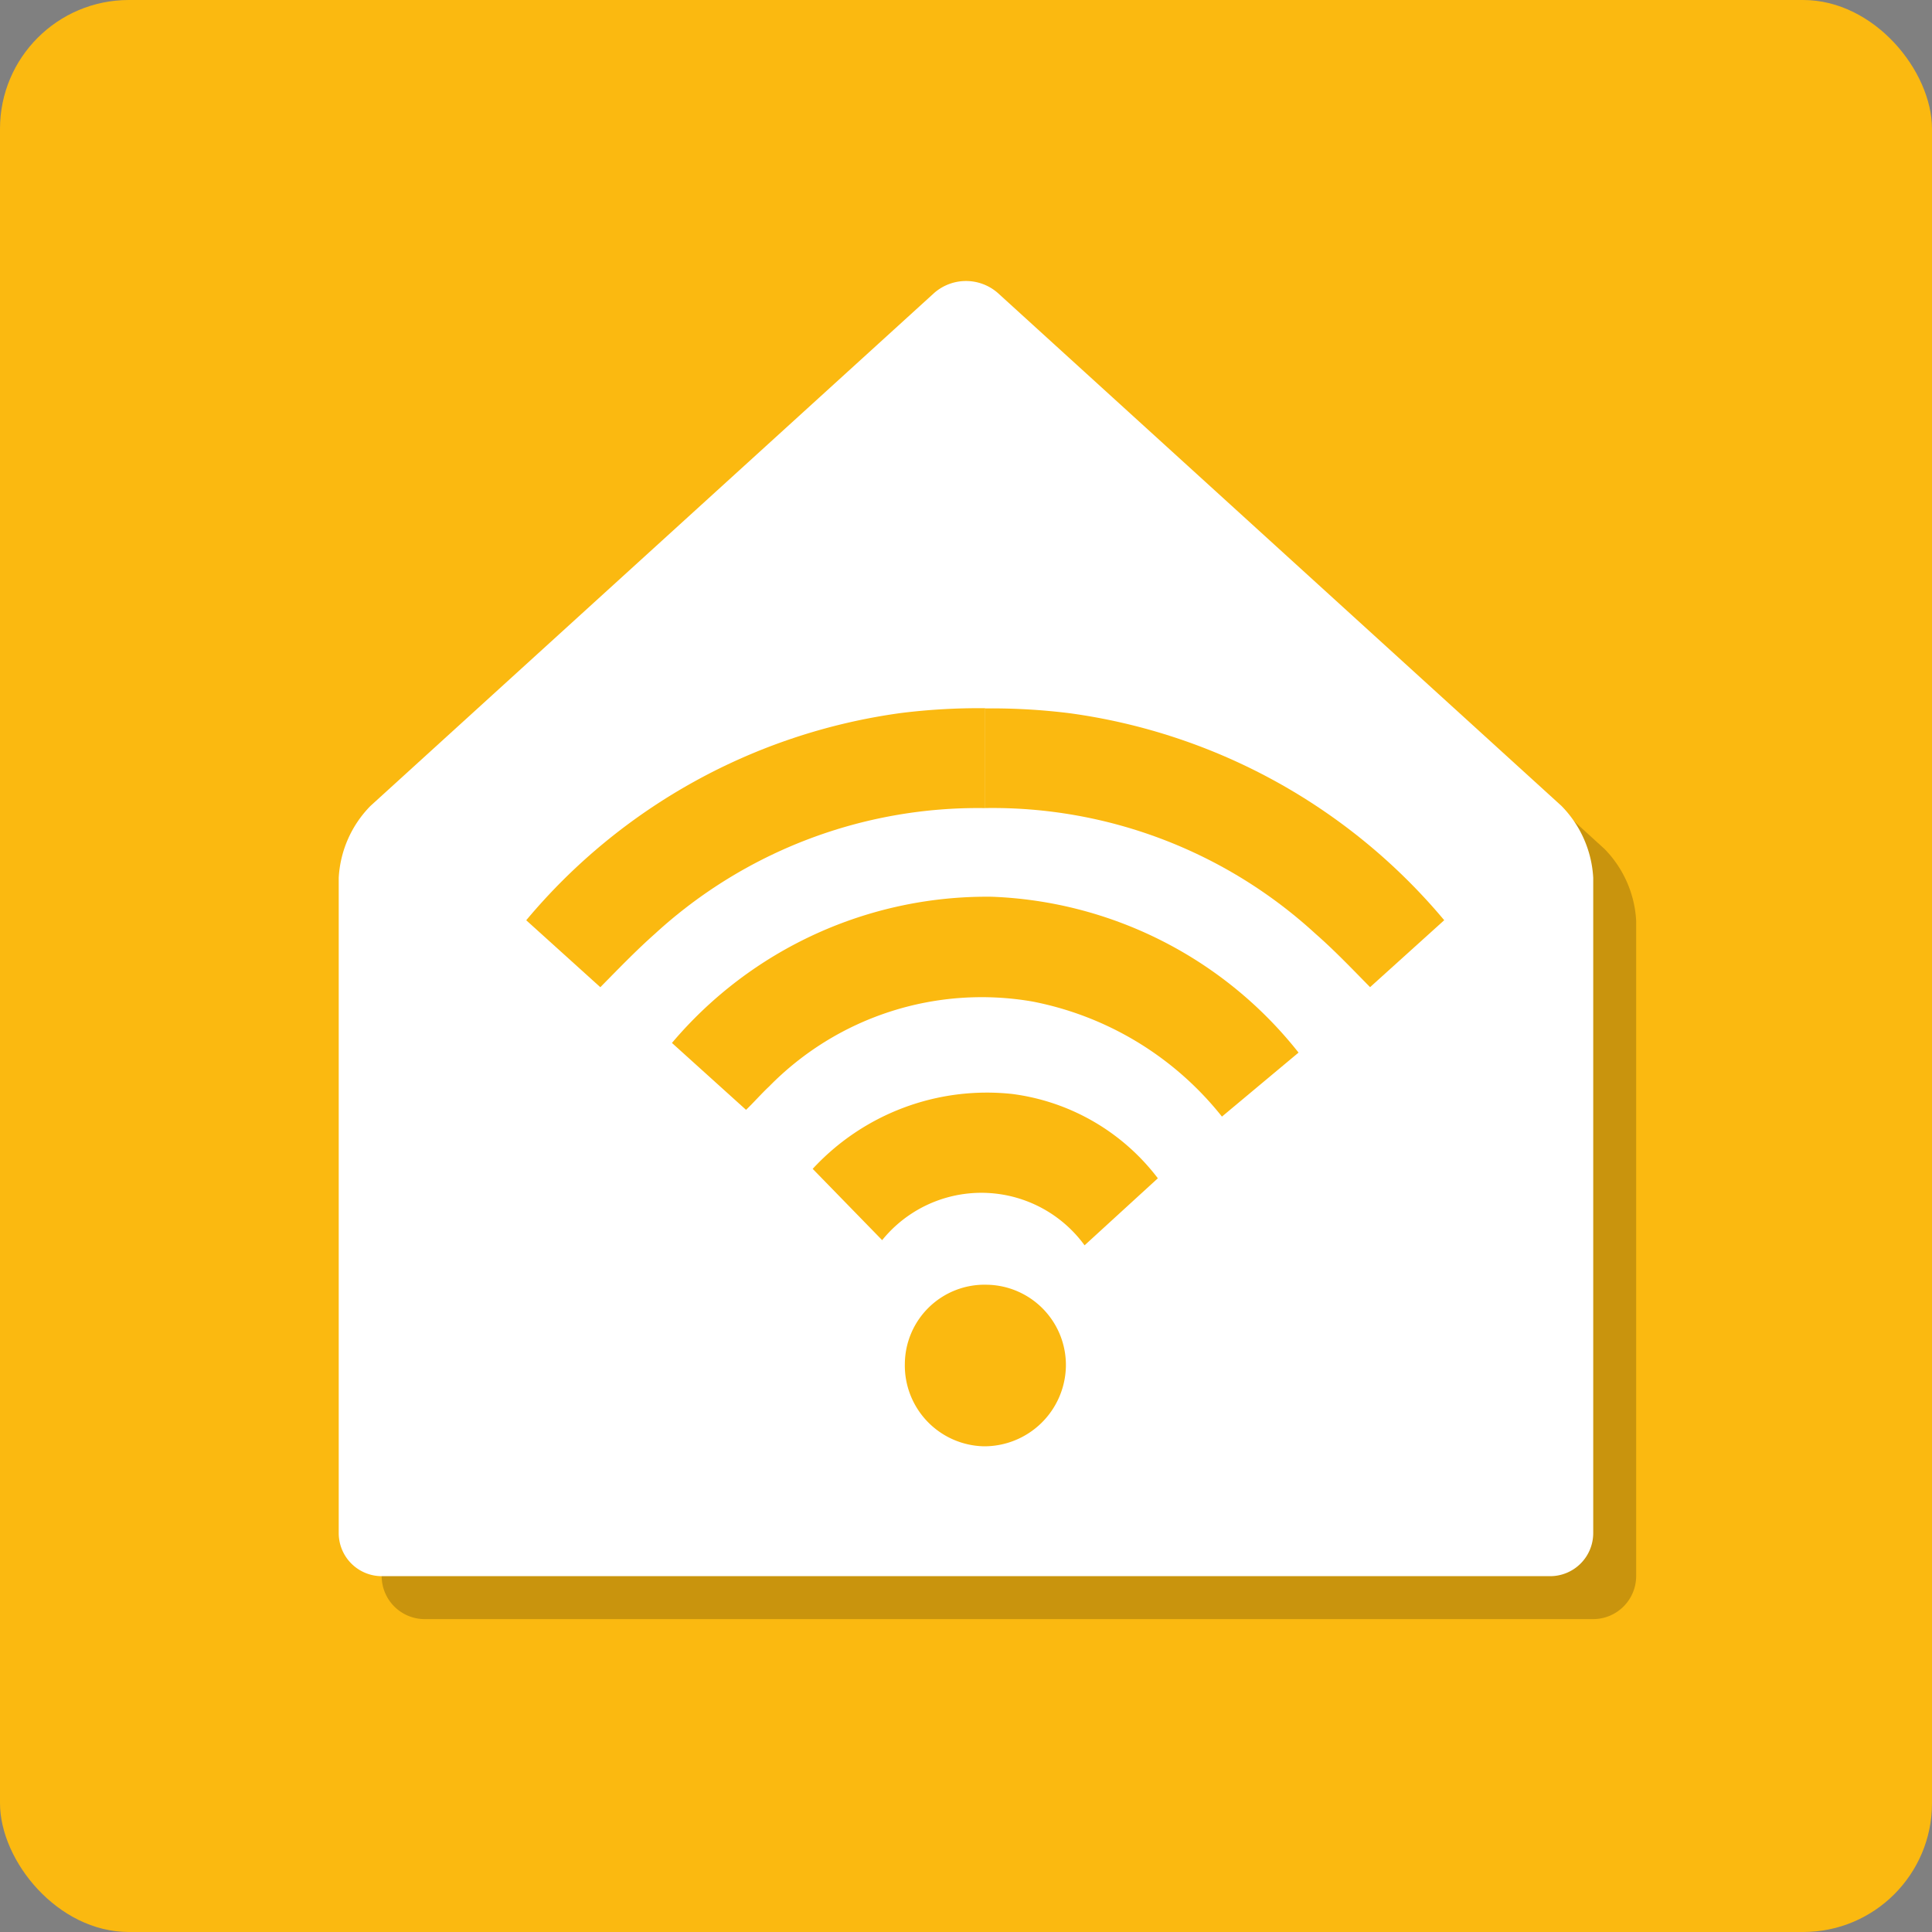
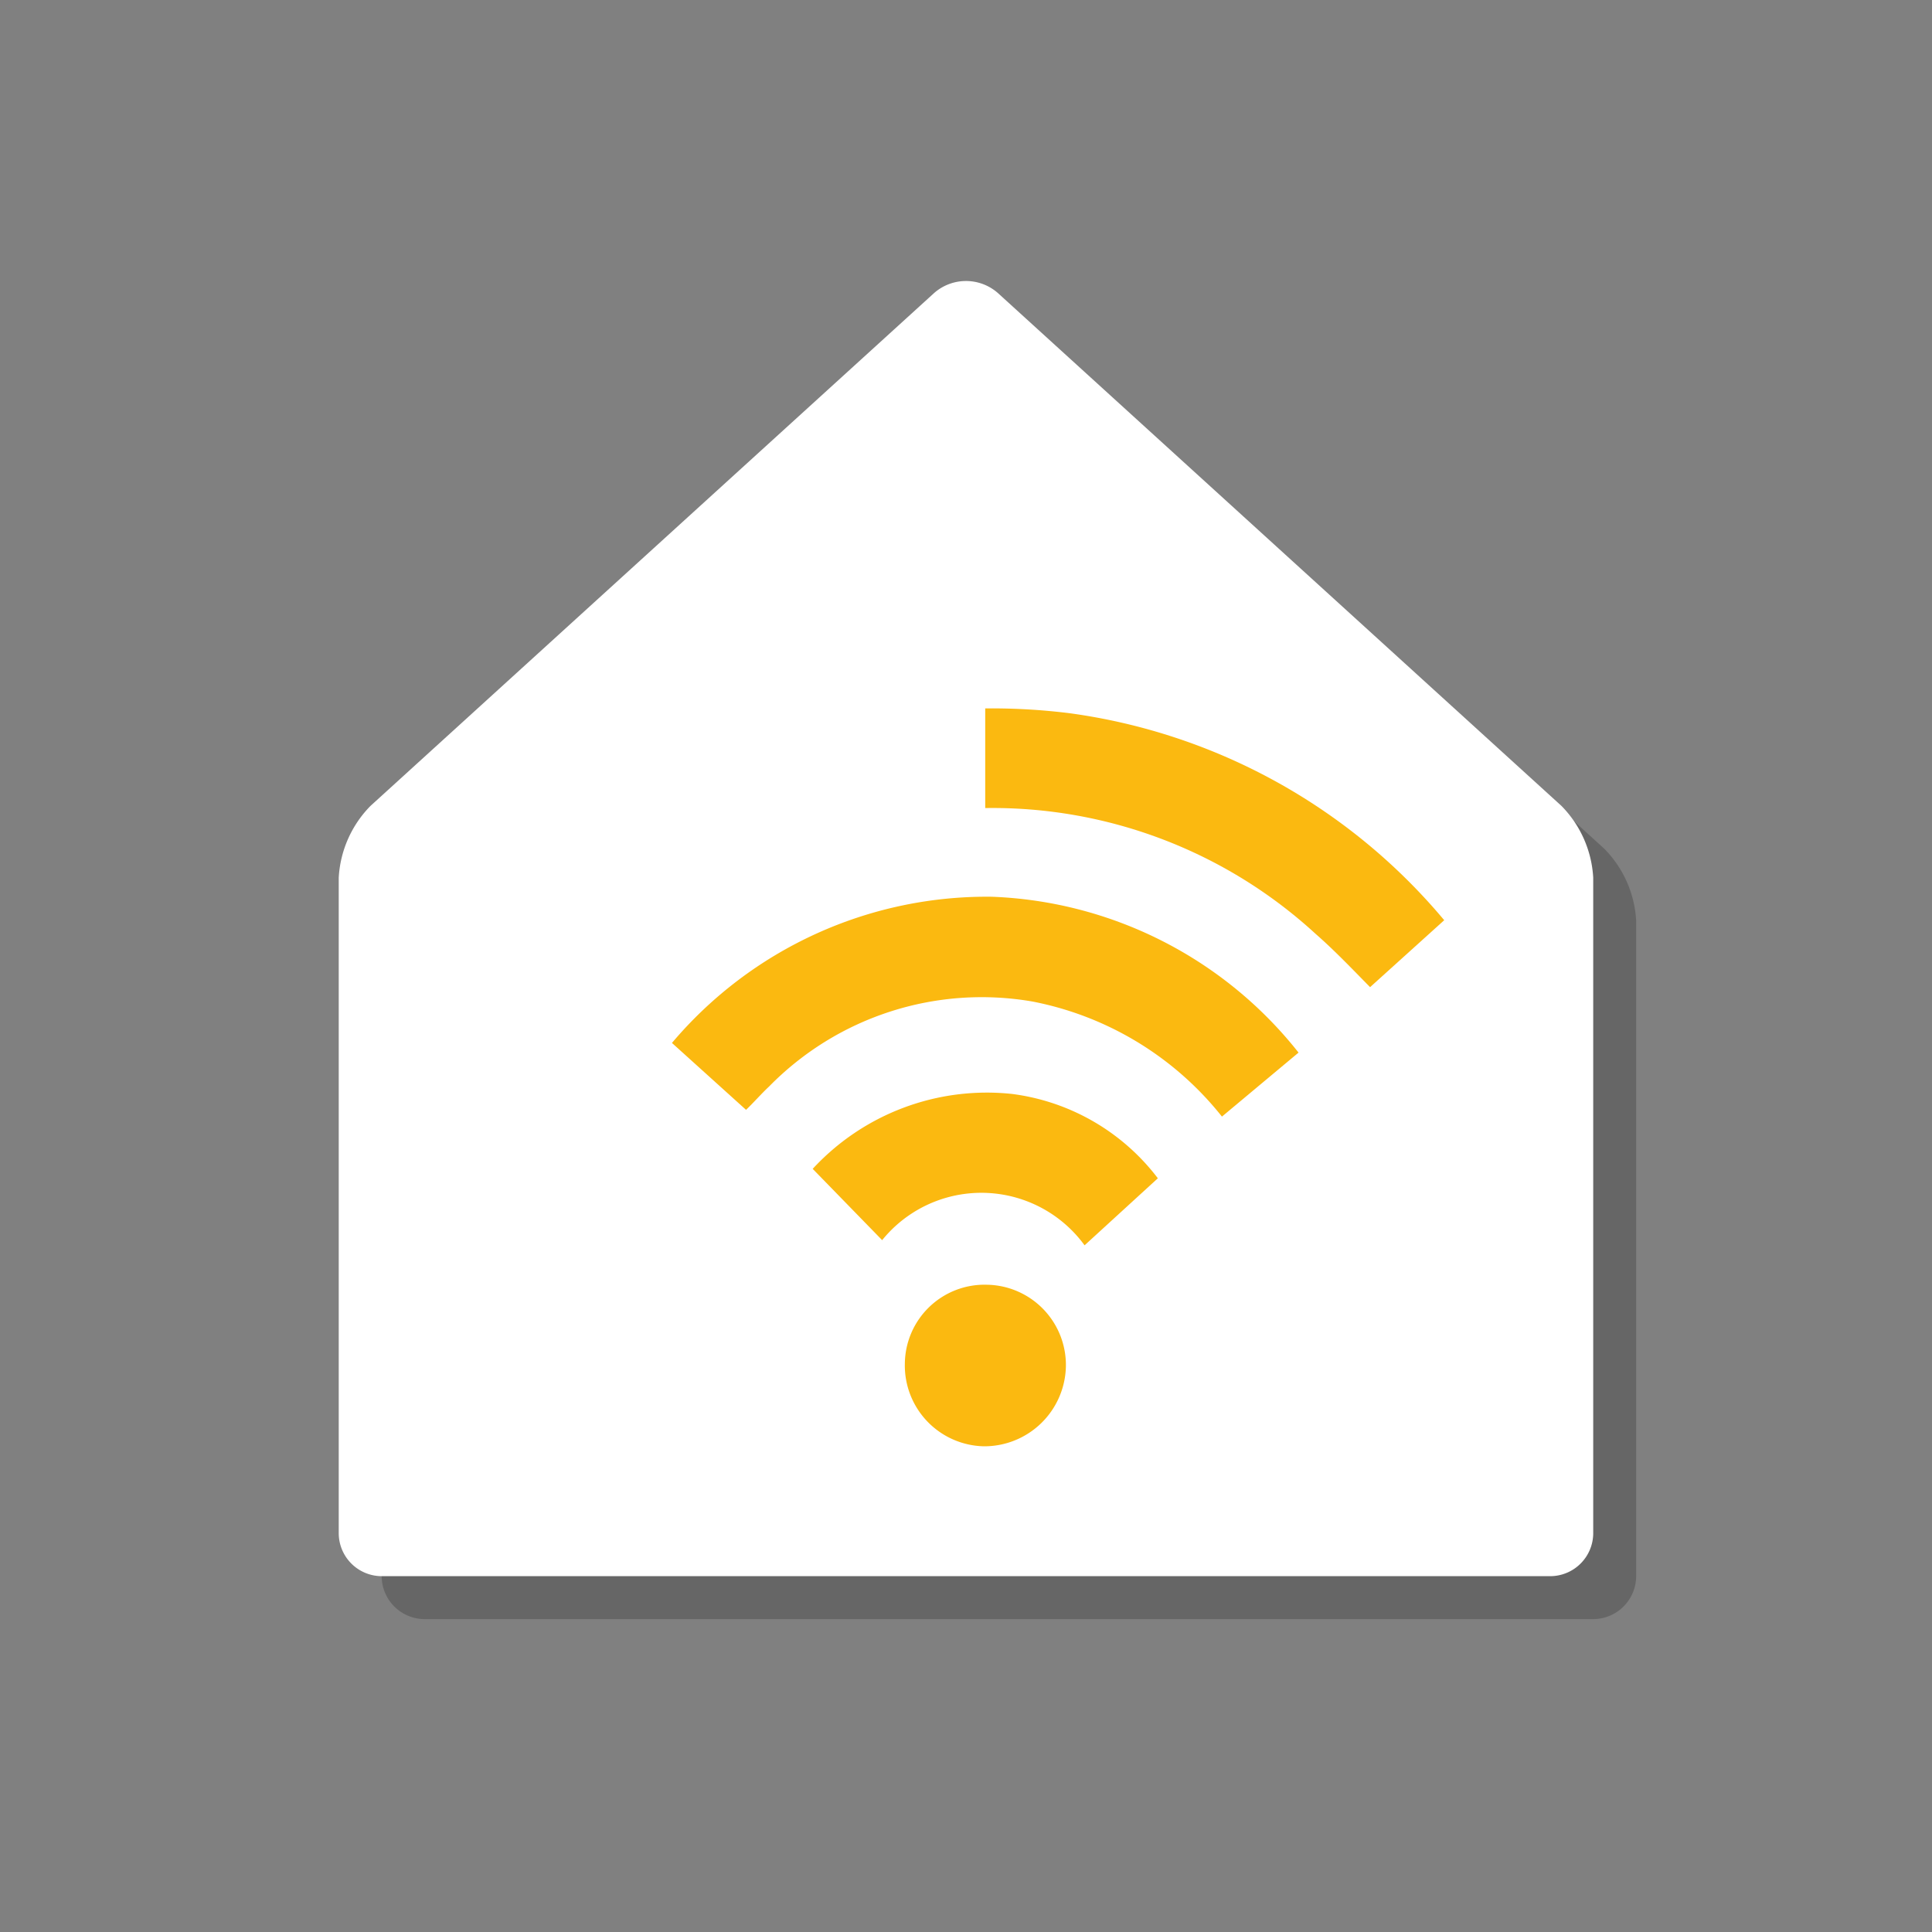
<svg xmlns="http://www.w3.org/2000/svg" width="40" height="40" viewBox="0 0 40 40">
  <rect x="0" y="0" width="40" height="40" fill="#808080" stroke="none" />
  <defs>
    <style>.a,.e{fill:#fbb910;}.b{opacity:0.2;mix-blend-mode:multiply;isolation:isolate;}.c,.e{fill-rule:evenodd;}.d{fill:#fff;}</style>
  </defs>
  <g transform="translate(20 20)">
    <g transform="translate(-20 -20)">
-       <rect class="a" width="40" height="40" rx="2.667" />
      <g transform="translate(7.013 5.819)">
        <g class="b" transform="translate(0.889 0.889)">
          <path d="M34.863,33.158a.892.892,0,0,1-.889.889H9.779a.892.892,0,0,1-.889-.889V19.588A2.3,2.3,0,0,1,9.547,18.1L21.219,7.479a1,1,0,0,1,1.316,0L34.206,18.1a2.3,2.3,0,0,1,.657,1.487Z" transform="translate(-8.89 -7.233)" />
          <path class="c" d="M13.257,21.572l1.534,1.386c.372-.377.738-.758,1.133-1.108a9.89,9.89,0,0,1,6.836-2.6V17.182a13.012,13.012,0,0,0-1.751.1A12.271,12.271,0,0,0,13.257,21.572Z" transform="translate(-9.375 -8.338)" />
-           <path class="c" d="M25.7,17.286a13.034,13.034,0,0,0-1.752-.1v2.063a9.888,9.888,0,0,1,6.835,2.6c.4.35.763.732,1.133,1.108l1.535-1.386A12.271,12.271,0,0,0,25.7,17.286Z" transform="translate(-10.563 -8.338)" />
          <path class="c" d="M28.038,26.125a6.619,6.619,0,0,0-3.915-2.381,6.164,6.164,0,0,0-5.46,1.757c-.166.155-.315.328-.478.484L16.651,24.6a8.284,8.284,0,0,1,12.973.207Z" transform="translate(-9.752 -8.825)" />
          <path class="c" d="M25.558,29.3a2.643,2.643,0,0,0-4.191-.107l-1.438-1.476a4.908,4.908,0,0,1,4.128-1.551,4.513,4.513,0,0,1,3.018,1.746Z" transform="translate(-10.117 -9.336)" />
          <path class="c" d="M23.771,30.611a1.662,1.662,0,0,1,1.638,1.7,1.69,1.69,0,0,1-1.7,1.645,1.673,1.673,0,0,1-1.634-1.711A1.65,1.65,0,0,1,23.771,30.611Z" transform="translate(-10.355 -9.83)" />
        </g>
        <path class="d" d="M33.863,32.158a.892.892,0,0,1-.889.889H8.779a.892.892,0,0,1-.889-.889V18.588A2.3,2.3,0,0,1,8.547,17.1L20.219,6.479a1,1,0,0,1,1.316,0L33.206,17.1a2.3,2.3,0,0,1,.657,1.487Z" transform="translate(-7.89 -6.233)" />
        <g transform="translate(3.882 8.843)">
-           <path class="e" d="M12.257,20.572l1.534,1.386c.372-.377.738-.758,1.133-1.108a9.89,9.89,0,0,1,6.836-2.6V16.182a13.012,13.012,0,0,0-1.751.1A12.271,12.271,0,0,0,12.257,20.572Z" transform="translate(-12.257 -16.181)" />
          <path class="e" d="M24.7,16.286a13.033,13.033,0,0,0-1.752-.1v2.063a9.888,9.888,0,0,1,6.835,2.6c.4.35.763.732,1.133,1.108l1.535-1.386A12.271,12.271,0,0,0,24.7,16.286Z" transform="translate(-13.445 -16.181)" />
          <path class="e" d="M27.038,25.125a6.619,6.619,0,0,0-3.915-2.381,6.164,6.164,0,0,0-5.46,1.757c-.166.155-.315.328-.478.484L15.651,23.6a8.536,8.536,0,0,1,6.622-3.027A8.5,8.5,0,0,1,28.624,23.8Z" transform="translate(-12.634 -16.669)" />
          <path class="e" d="M24.558,28.3a2.643,2.643,0,0,0-4.191-.107l-1.438-1.476a4.908,4.908,0,0,1,4.128-1.551,4.513,4.513,0,0,1,3.018,1.746Z" transform="translate(-12.998 -17.179)" />
          <path class="e" d="M22.771,29.611a1.662,1.662,0,0,1,1.638,1.7,1.69,1.69,0,0,1-1.7,1.645,1.673,1.673,0,0,1-1.634-1.711A1.65,1.65,0,0,1,22.771,29.611Z" transform="translate(-13.236 -17.674)" />
        </g>
      </g>
    </g>
  </g>
</svg>